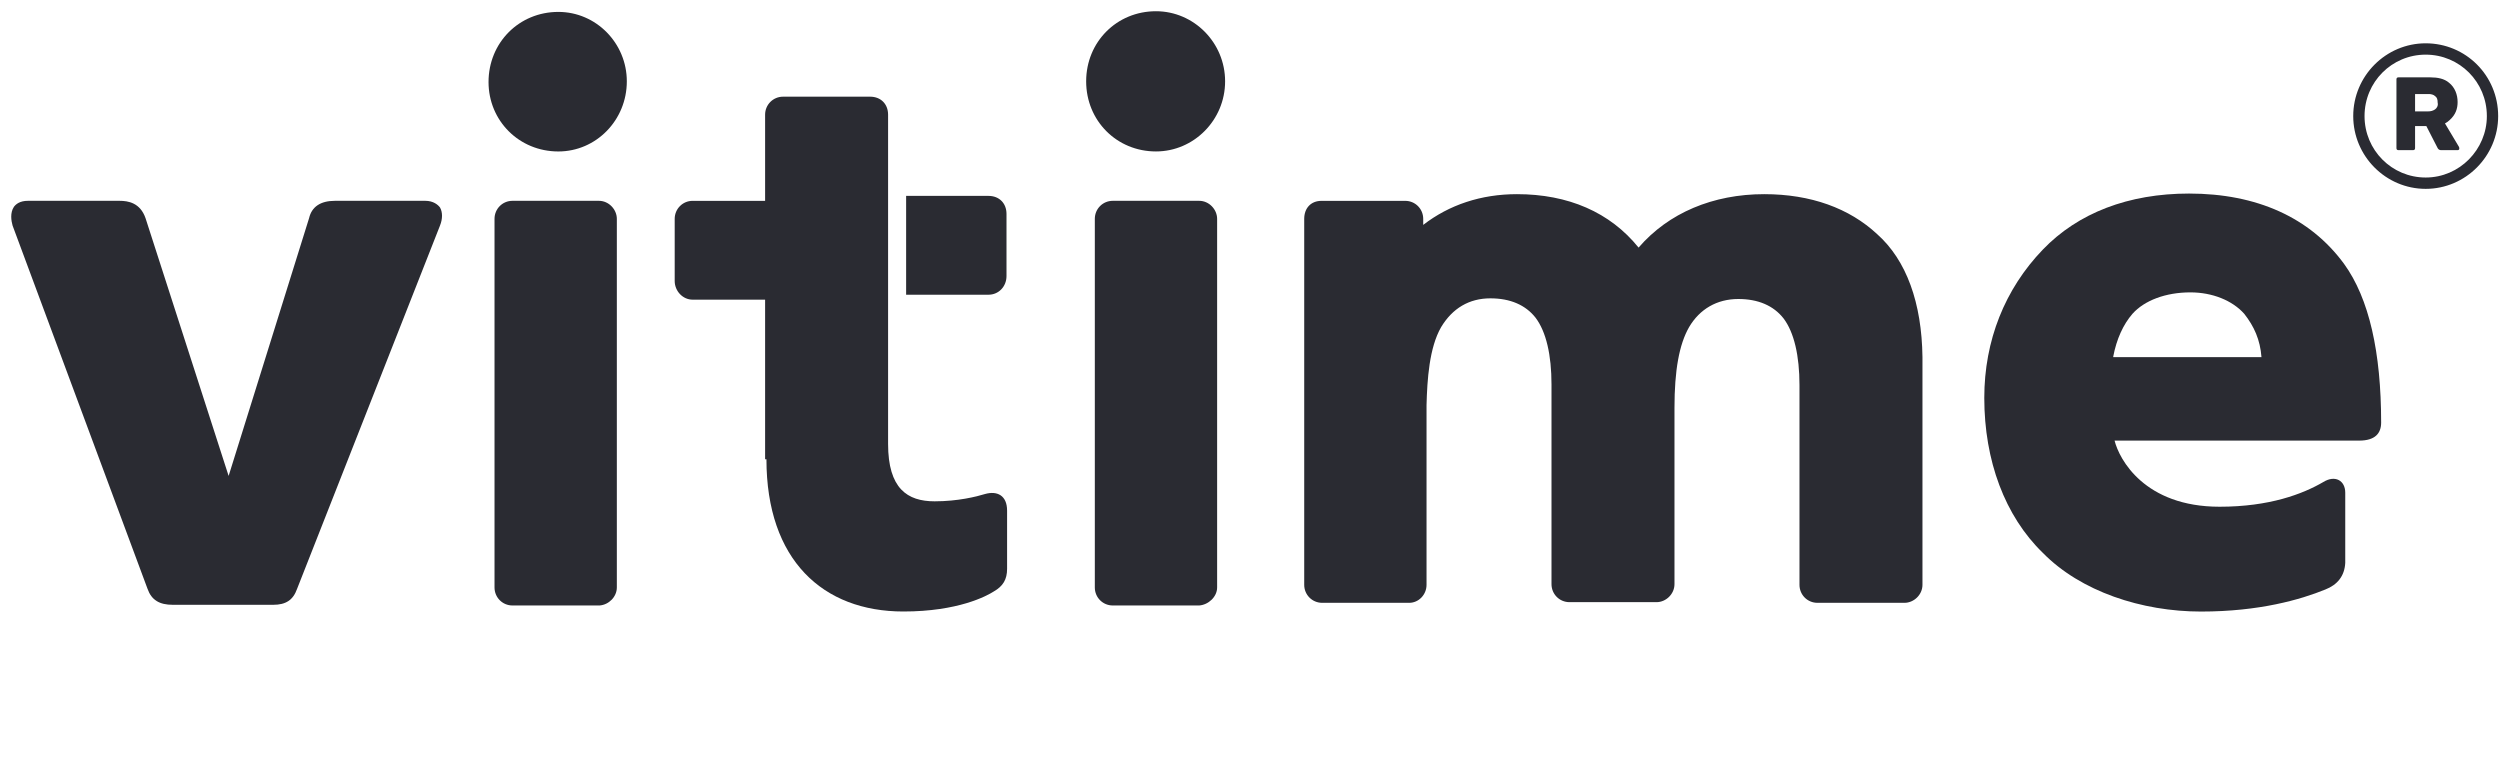
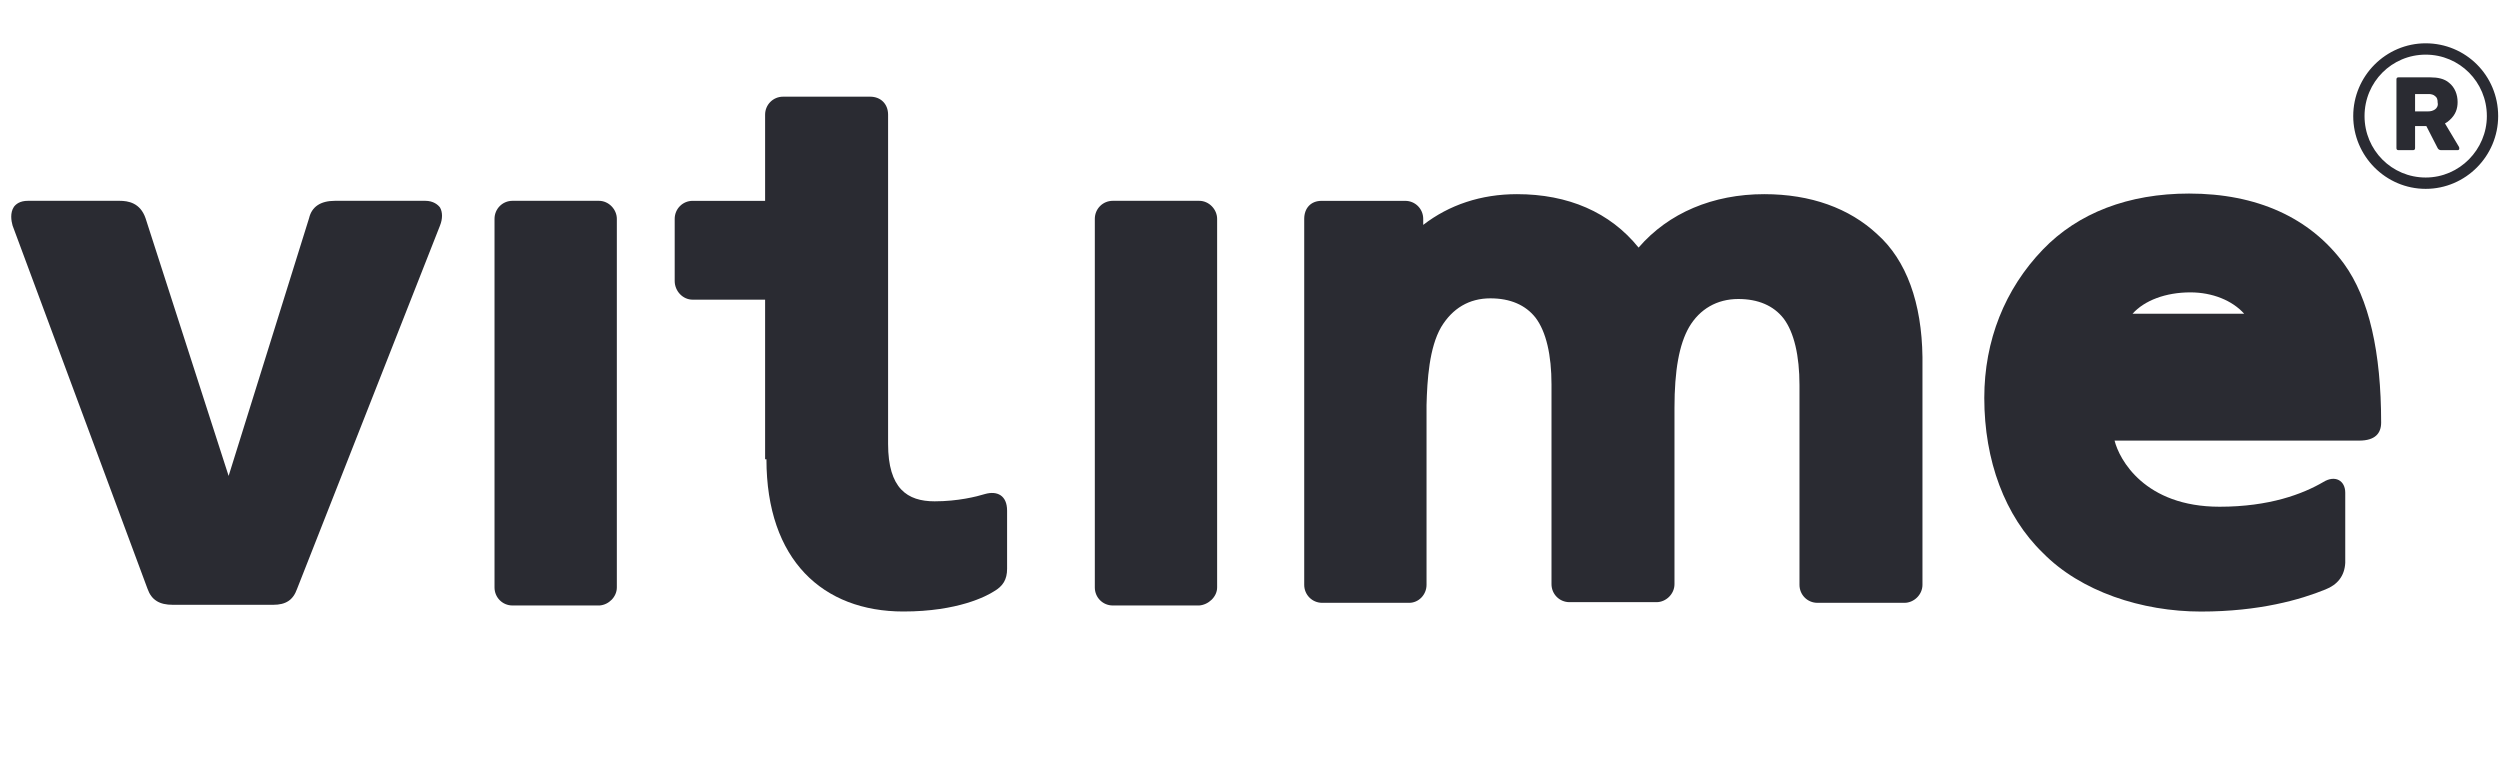
<svg xmlns="http://www.w3.org/2000/svg" width="140" height="43" viewBox="0 0 140 43" fill="none">
  <g clip-path="url(#clip0_1_6188)">
    <path d="M23.822 11.246H18.759C17.941 11.246 17.457 11.583 17.308 12.218L12.803 26.652L8.15 12.218C7.852 11.358 7.182 11.246 6.698 11.246H1.561C1.114 11.246 0.89 11.433 0.779 11.583C0.555 11.919 0.63 12.368 0.704 12.63L8.261 32.972C8.485 33.607 8.932 33.869 9.676 33.869H15.297C16.005 33.869 16.414 33.607 16.638 32.972L24.641 12.63C24.79 12.256 24.79 11.882 24.641 11.62C24.53 11.47 24.269 11.246 23.822 11.246Z" fill="#2A2B32" />
-     <path d="M31.267 8.482C33.389 8.482 35.102 6.724 35.102 4.556C35.102 2.424 33.389 0.667 31.267 0.667C29.071 0.667 27.358 2.387 27.358 4.593C27.358 6.762 29.071 8.482 31.267 8.482Z" fill="#2A2B32" />
-     <path d="M64.734 8.481C66.856 8.481 68.606 6.724 68.606 4.555C68.606 2.386 66.856 0.629 64.734 0.629C62.538 0.629 60.825 2.349 60.825 4.555C60.825 6.761 62.538 8.481 64.734 8.481Z" fill="#2A2B32" />
    <path d="M105.126 13.117C103.563 11.659 101.403 10.873 98.797 10.873C95.931 10.873 93.436 11.921 91.761 13.865C90.161 11.883 87.815 10.873 84.949 10.873C82.939 10.873 81.151 11.472 79.7 12.594V12.257C79.7 11.696 79.253 11.248 78.695 11.248H74.004C73.408 11.248 73.036 11.659 73.036 12.257V32.749C73.036 33.31 73.483 33.758 74.041 33.758H78.918C79.439 33.758 79.886 33.31 79.886 32.749V22.69C79.923 21.269 80.035 19.474 80.705 18.315C81.338 17.268 82.268 16.707 83.46 16.707C84.577 16.707 85.433 17.081 85.991 17.791C86.587 18.577 86.884 19.885 86.884 21.531V32.711C86.884 33.272 87.331 33.721 87.89 33.721H92.767C93.288 33.721 93.771 33.272 93.771 32.711V22.84C93.771 20.745 94.032 19.287 94.591 18.315C95.186 17.305 96.154 16.744 97.345 16.744C98.462 16.744 99.319 17.118 99.877 17.829C100.472 18.614 100.771 19.923 100.771 21.568V32.749C100.771 33.31 101.217 33.758 101.775 33.758H106.652C107.173 33.758 107.658 33.31 107.658 32.749V19.997C107.62 16.969 106.764 14.575 105.126 13.117Z" fill="#2A2B32" />
    <path d="M34.543 32.897V12.256C34.543 11.732 34.096 11.246 33.538 11.246H28.698C28.14 11.246 27.693 11.695 27.693 12.256V32.897C27.693 33.458 28.14 33.907 28.698 33.907H33.575C34.096 33.869 34.543 33.42 34.543 32.897Z" fill="#2A2B32" />
    <path d="M68.159 32.897V12.256C68.159 11.732 67.713 11.246 67.154 11.246H62.315C61.756 11.246 61.31 11.695 61.31 12.256V32.897C61.31 33.458 61.756 33.907 62.315 33.907H67.154C67.675 33.869 68.159 33.42 68.159 32.897Z" fill="#2A2B32" />
-     <path d="M50.743 10.97V16.504H55.359C55.918 16.504 56.364 16.055 56.364 15.457V11.979C56.364 11.381 55.955 10.97 55.359 10.97H50.743Z" fill="#2A2B32" />
    <path d="M42.921 25.718C42.921 31.365 46.085 34.244 50.589 34.244C53.642 34.244 55.243 33.384 55.652 33.122C56.173 32.823 56.397 32.449 56.397 31.851V28.598C56.397 27.738 55.838 27.476 55.168 27.663C54.684 27.812 53.642 28.074 52.339 28.074C50.813 28.074 49.733 27.364 49.733 24.858V6.423C49.733 5.825 49.324 5.414 48.728 5.414H43.851C43.293 5.414 42.846 5.862 42.846 6.423V11.247H38.788C38.23 11.247 37.783 11.696 37.783 12.257V15.734C37.783 16.295 38.23 16.781 38.788 16.781H42.846V25.718H42.921Z" fill="#2A2B32" />
-     <path d="M131.259 14.765C129.361 12.185 126.383 10.839 122.586 10.839C119.198 10.839 116.369 11.923 114.396 13.98C112.274 16.186 111.12 19.066 111.12 22.281C111.12 25.796 112.274 28.9 114.396 30.957C116.518 33.125 119.943 34.247 123.256 34.247C126.532 34.247 128.84 33.574 130.217 33.013C130.887 32.752 131.297 32.265 131.334 31.517V27.591C131.334 26.918 130.776 26.581 130.106 26.993C128.952 27.666 127.09 28.377 124.298 28.377C120.091 28.377 118.677 25.721 118.416 24.674H132.116C133.009 24.674 133.344 24.263 133.344 23.665C133.344 19.738 132.675 16.71 131.259 14.765ZM118.342 19.963C118.528 18.991 118.9 18.168 119.421 17.57C120.091 16.822 121.283 16.373 122.661 16.373C123.889 16.373 125.006 16.822 125.675 17.57C126.234 18.28 126.569 19.028 126.643 20H118.342V19.963Z" fill="#2A2B32" />
+     <path d="M131.259 14.765C129.361 12.185 126.383 10.839 122.586 10.839C119.198 10.839 116.369 11.923 114.396 13.98C112.274 16.186 111.12 19.066 111.12 22.281C111.12 25.796 112.274 28.9 114.396 30.957C116.518 33.125 119.943 34.247 123.256 34.247C126.532 34.247 128.84 33.574 130.217 33.013C130.887 32.752 131.297 32.265 131.334 31.517V27.591C131.334 26.918 130.776 26.581 130.106 26.993C128.952 27.666 127.09 28.377 124.298 28.377C120.091 28.377 118.677 25.721 118.416 24.674H132.116C133.009 24.674 133.344 24.263 133.344 23.665C133.344 19.738 132.675 16.71 131.259 14.765ZM118.342 19.963C118.528 18.991 118.9 18.168 119.421 17.57C120.091 16.822 121.283 16.373 122.661 16.373C123.889 16.373 125.006 16.822 125.675 17.57H118.342V19.963Z" fill="#2A2B32" />
    <path d="M135.839 2.425C133.605 2.425 131.781 4.257 131.781 6.5C131.781 8.744 133.605 10.576 135.839 10.576C138.072 10.576 139.897 8.744 139.897 6.5C139.897 4.219 138.072 2.425 135.839 2.425ZM135.839 9.941C133.941 9.941 132.414 8.408 132.414 6.5C132.414 4.593 133.941 3.06 135.839 3.06C137.738 3.06 139.264 4.593 139.264 6.5C139.264 8.37 137.738 9.941 135.839 9.941ZM136.919 6.912C136.993 6.874 137.105 6.8 137.179 6.725C137.514 6.426 137.626 6.089 137.626 5.715C137.626 5.304 137.477 4.893 137.142 4.631C136.882 4.406 136.509 4.332 136.1 4.332H134.313C134.238 4.332 134.201 4.369 134.201 4.444V8.295C134.201 8.37 134.238 8.408 134.313 8.408H135.132C135.206 8.408 135.244 8.37 135.244 8.295V7.061H135.876L136.509 8.295C136.547 8.37 136.621 8.408 136.696 8.408H137.626C137.738 8.408 137.738 8.295 137.7 8.221L136.919 6.912ZM136.361 6.127C136.249 6.201 136.137 6.239 135.951 6.239H135.244V5.266H136.025C136.137 5.266 136.286 5.304 136.361 5.379C136.472 5.453 136.509 5.566 136.509 5.753C136.547 5.902 136.472 6.052 136.361 6.127Z" fill="#2A2B32" />
  </g>
  <defs>
    <clipPath id="clip0_1_6188">
      <rect width="140" height="42" fill="white" transform="translate(0 0.5)" />
    </clipPath>
  </defs>
</svg>